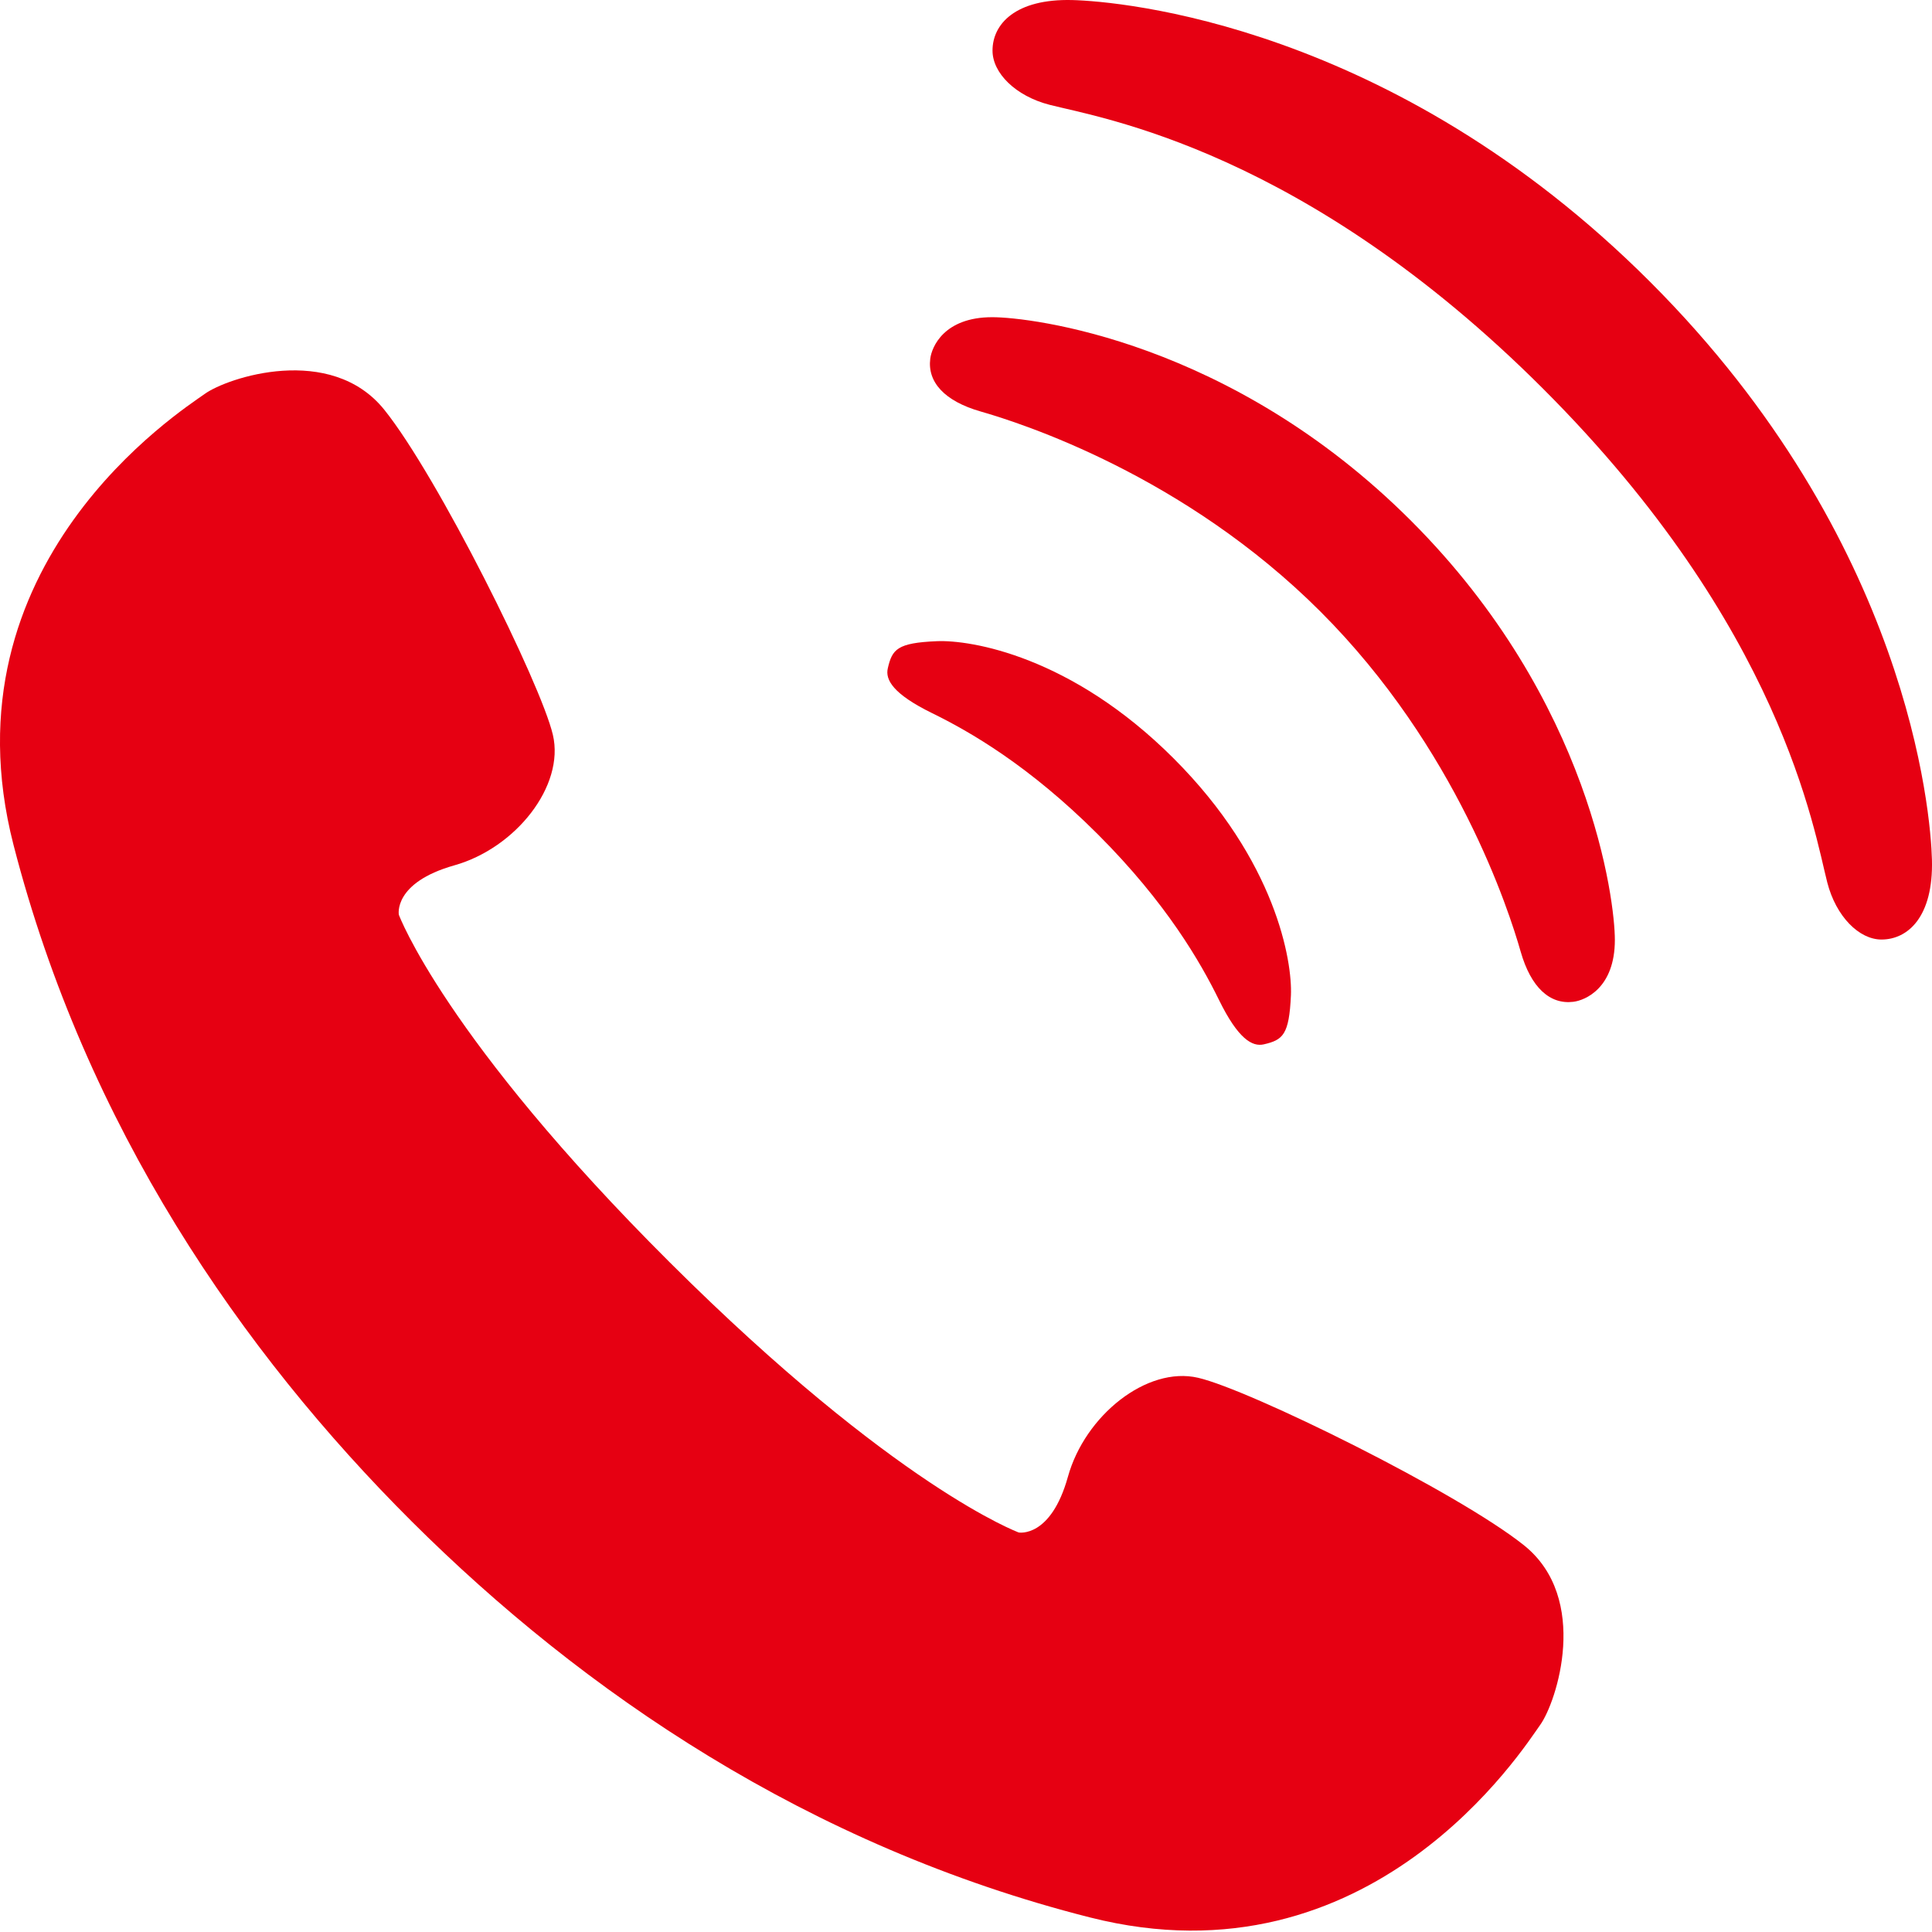
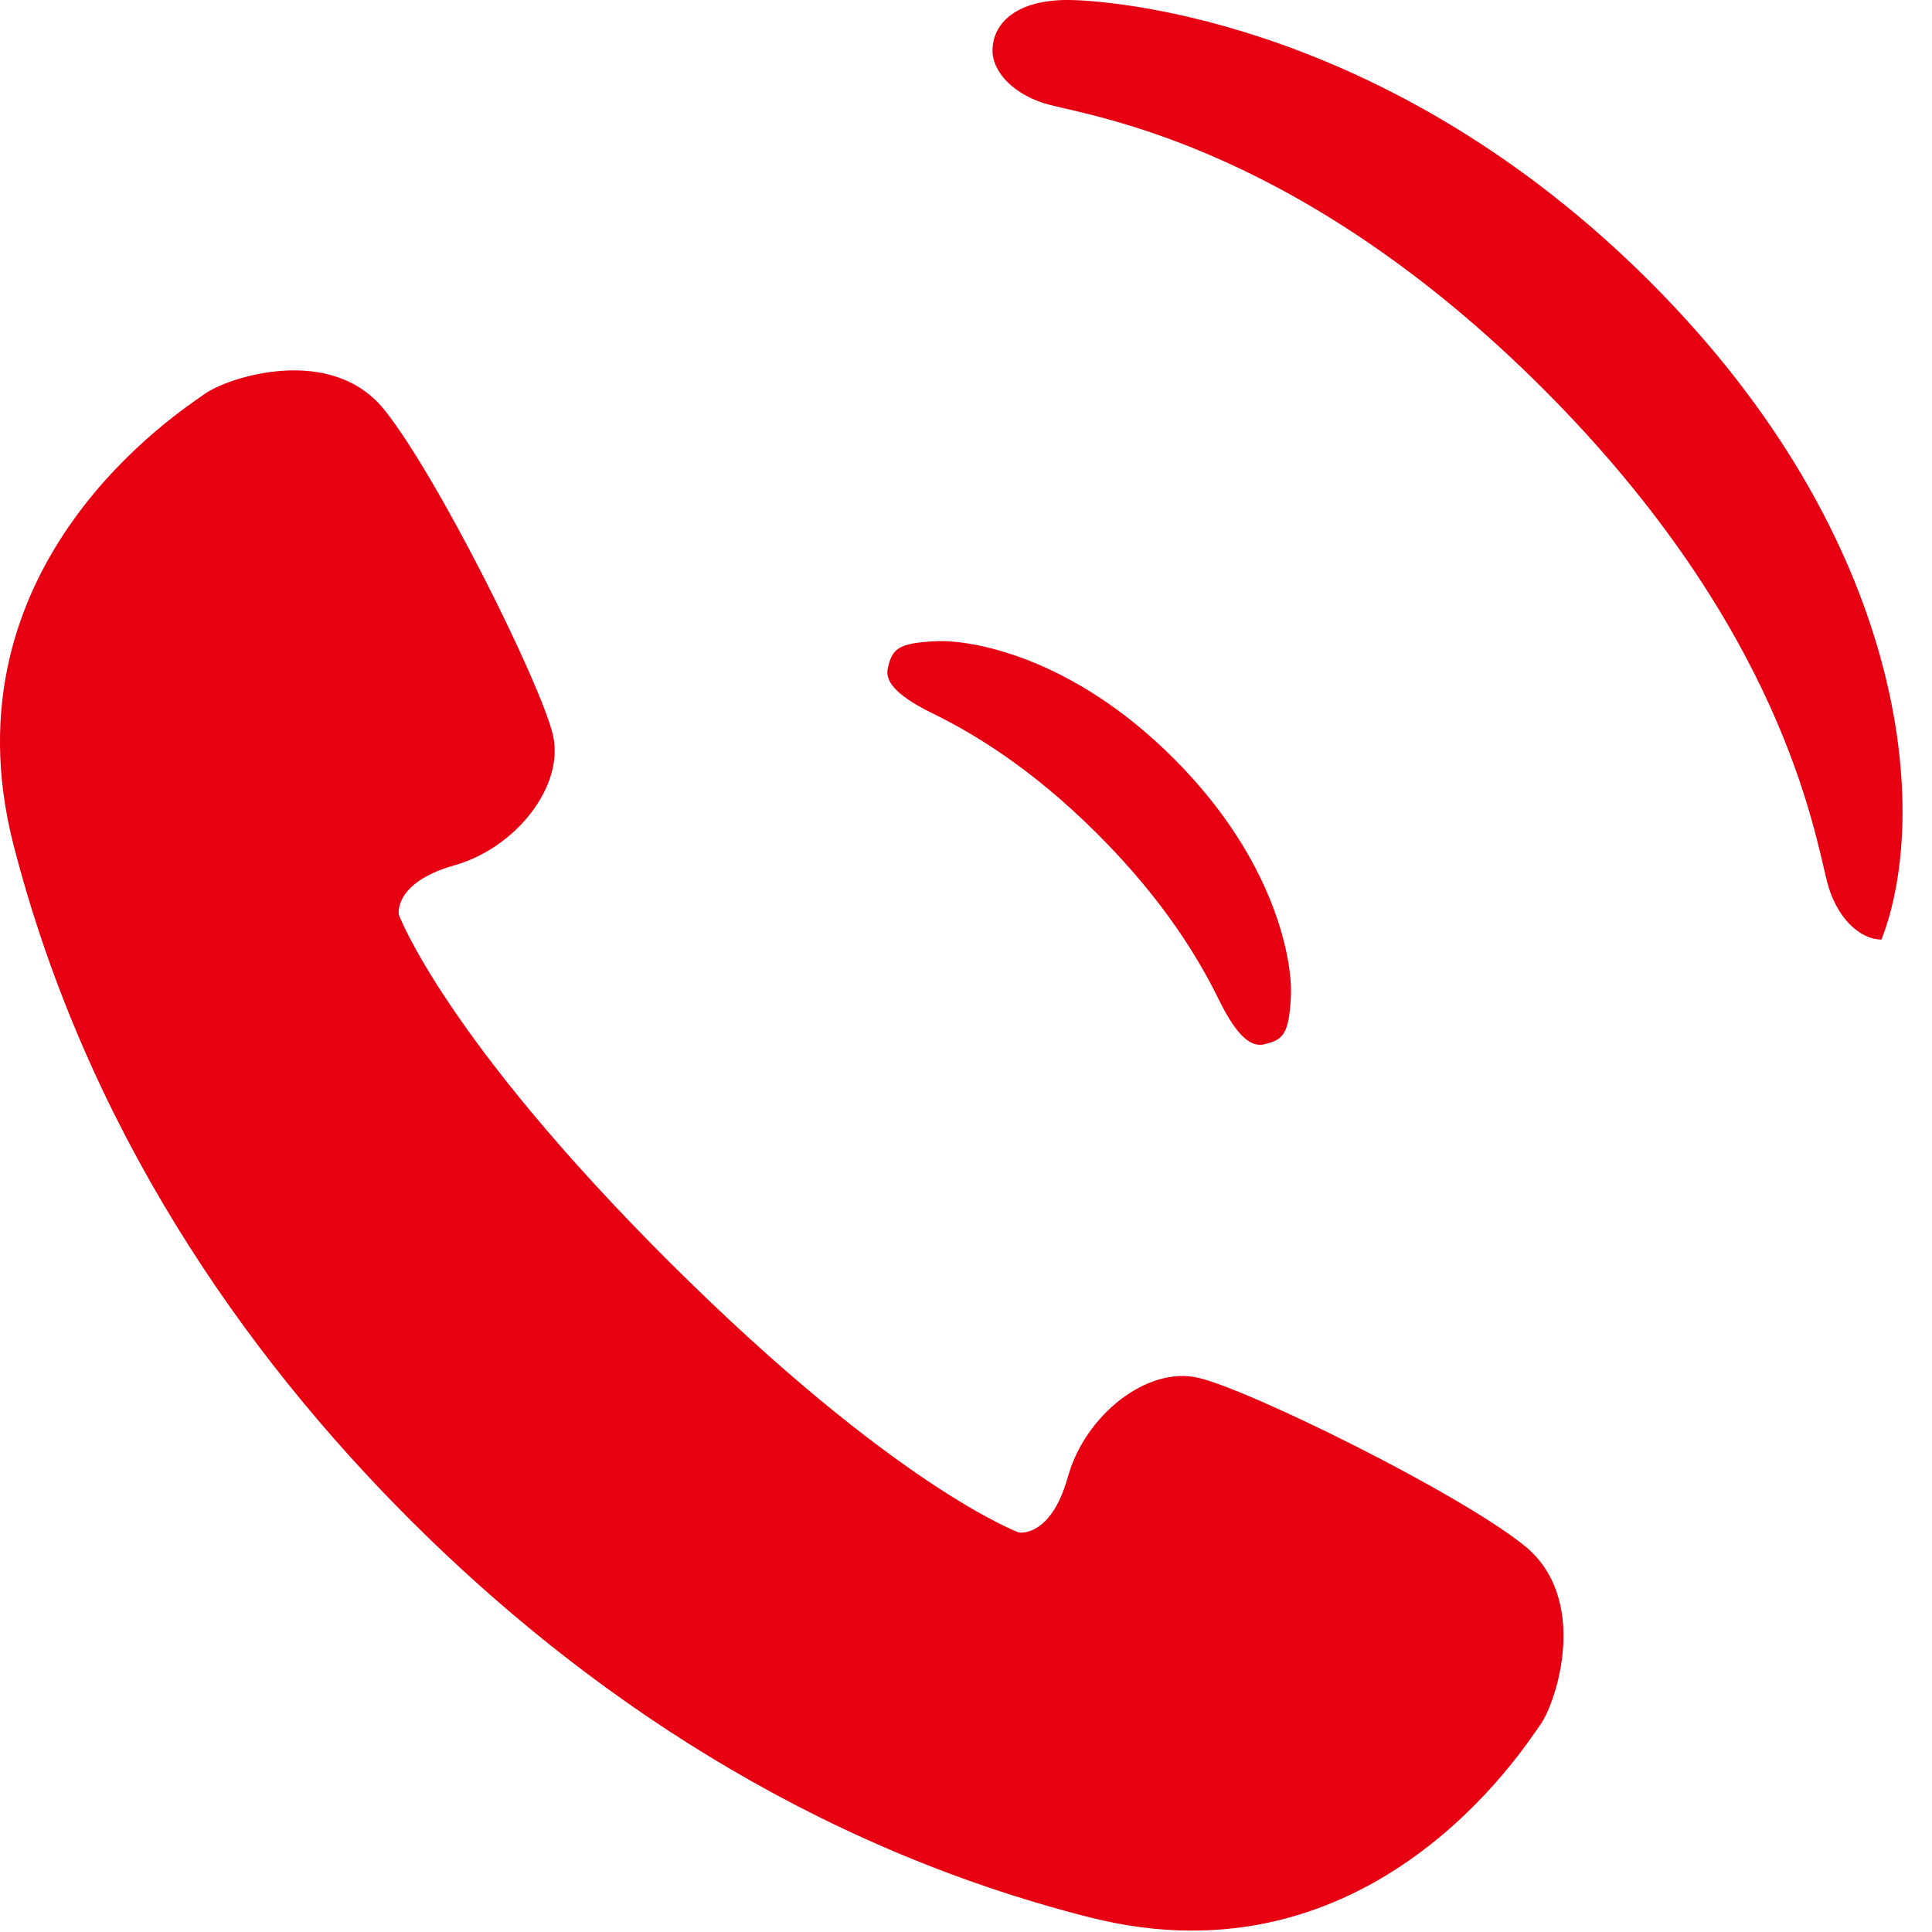
<svg xmlns="http://www.w3.org/2000/svg" width="66" height="66" viewBox="0 0 66 66" fill="none">
  <path d="M52.06 52.788C49.781 50.969 42.681 47.47 40.929 47.067C39.181 46.661 37.064 48.351 36.481 50.451C35.895 52.551 34.802 52.352 34.802 52.352C34.802 52.352 30.591 50.805 22.887 43.131C15.183 35.455 13.625 31.249 13.625 31.249C13.625 31.249 13.42 30.156 15.519 29.562C17.614 28.974 19.298 26.85 18.887 25.102C18.478 23.354 14.951 16.264 13.126 13.995C11.296 11.726 7.763 12.896 6.986 13.462C6.204 14.025 -2.009 19.247 0.461 28.861C2.935 38.476 8.241 46.168 14.071 51.98C19.904 57.789 27.615 63.066 37.238 65.503C46.86 67.941 52.052 59.709 52.613 58.928C53.176 58.149 54.332 54.609 52.06 52.788Z" fill="#E60012" />
  <path d="M31.844 24.363C33.121 24.988 35.15 26.149 37.502 28.5C39.855 30.853 41.015 32.882 41.641 34.157C42.298 35.498 42.783 35.768 43.176 35.676C43.825 35.526 44.04 35.352 44.1 34.001C44.15 32.849 43.599 29.413 40.094 25.909C36.59 22.404 33.153 21.854 32.004 21.904C30.651 21.961 30.479 22.178 30.329 22.829C30.237 23.22 30.504 23.706 31.844 24.363Z" fill="#E60012" />
-   <path d="M33.897 10.836C32.245 10.835 31.828 11.857 31.779 12.253C31.677 13.054 32.268 13.703 33.494 14.055C34.897 14.456 40.453 16.238 45.109 20.893C49.765 25.548 51.548 31.106 51.948 32.508C52.298 33.734 52.946 34.323 53.748 34.223C54.147 34.175 55.168 33.758 55.166 32.106C55.167 30.8 54.368 23.957 48.206 17.793C42.046 11.632 35.2 10.835 33.897 10.836Z" fill="#E60012" />
-   <path d="M56.372 9.63C47.546 0.804 38.234 0.044 36.634 0.002C34.68 -0.048 33.905 0.829 33.906 1.728C33.905 2.493 34.69 3.281 35.858 3.581C37.611 4.03 44.558 5.125 52.717 13.283C60.878 21.442 61.97 28.391 62.422 30.145C62.721 31.31 63.509 32.096 64.274 32.096C65.174 32.096 66.05 31.323 65.998 29.37C65.958 27.769 65.198 18.457 56.372 9.63Z" fill="#E60012" />
+   <path d="M56.372 9.63C47.546 0.804 38.234 0.044 36.634 0.002C34.68 -0.048 33.905 0.829 33.906 1.728C33.905 2.493 34.69 3.281 35.858 3.581C37.611 4.03 44.558 5.125 52.717 13.283C60.878 21.442 61.97 28.391 62.422 30.145C62.721 31.31 63.509 32.096 64.274 32.096C65.958 27.769 65.198 18.457 56.372 9.63Z" fill="#E60012" />
</svg>